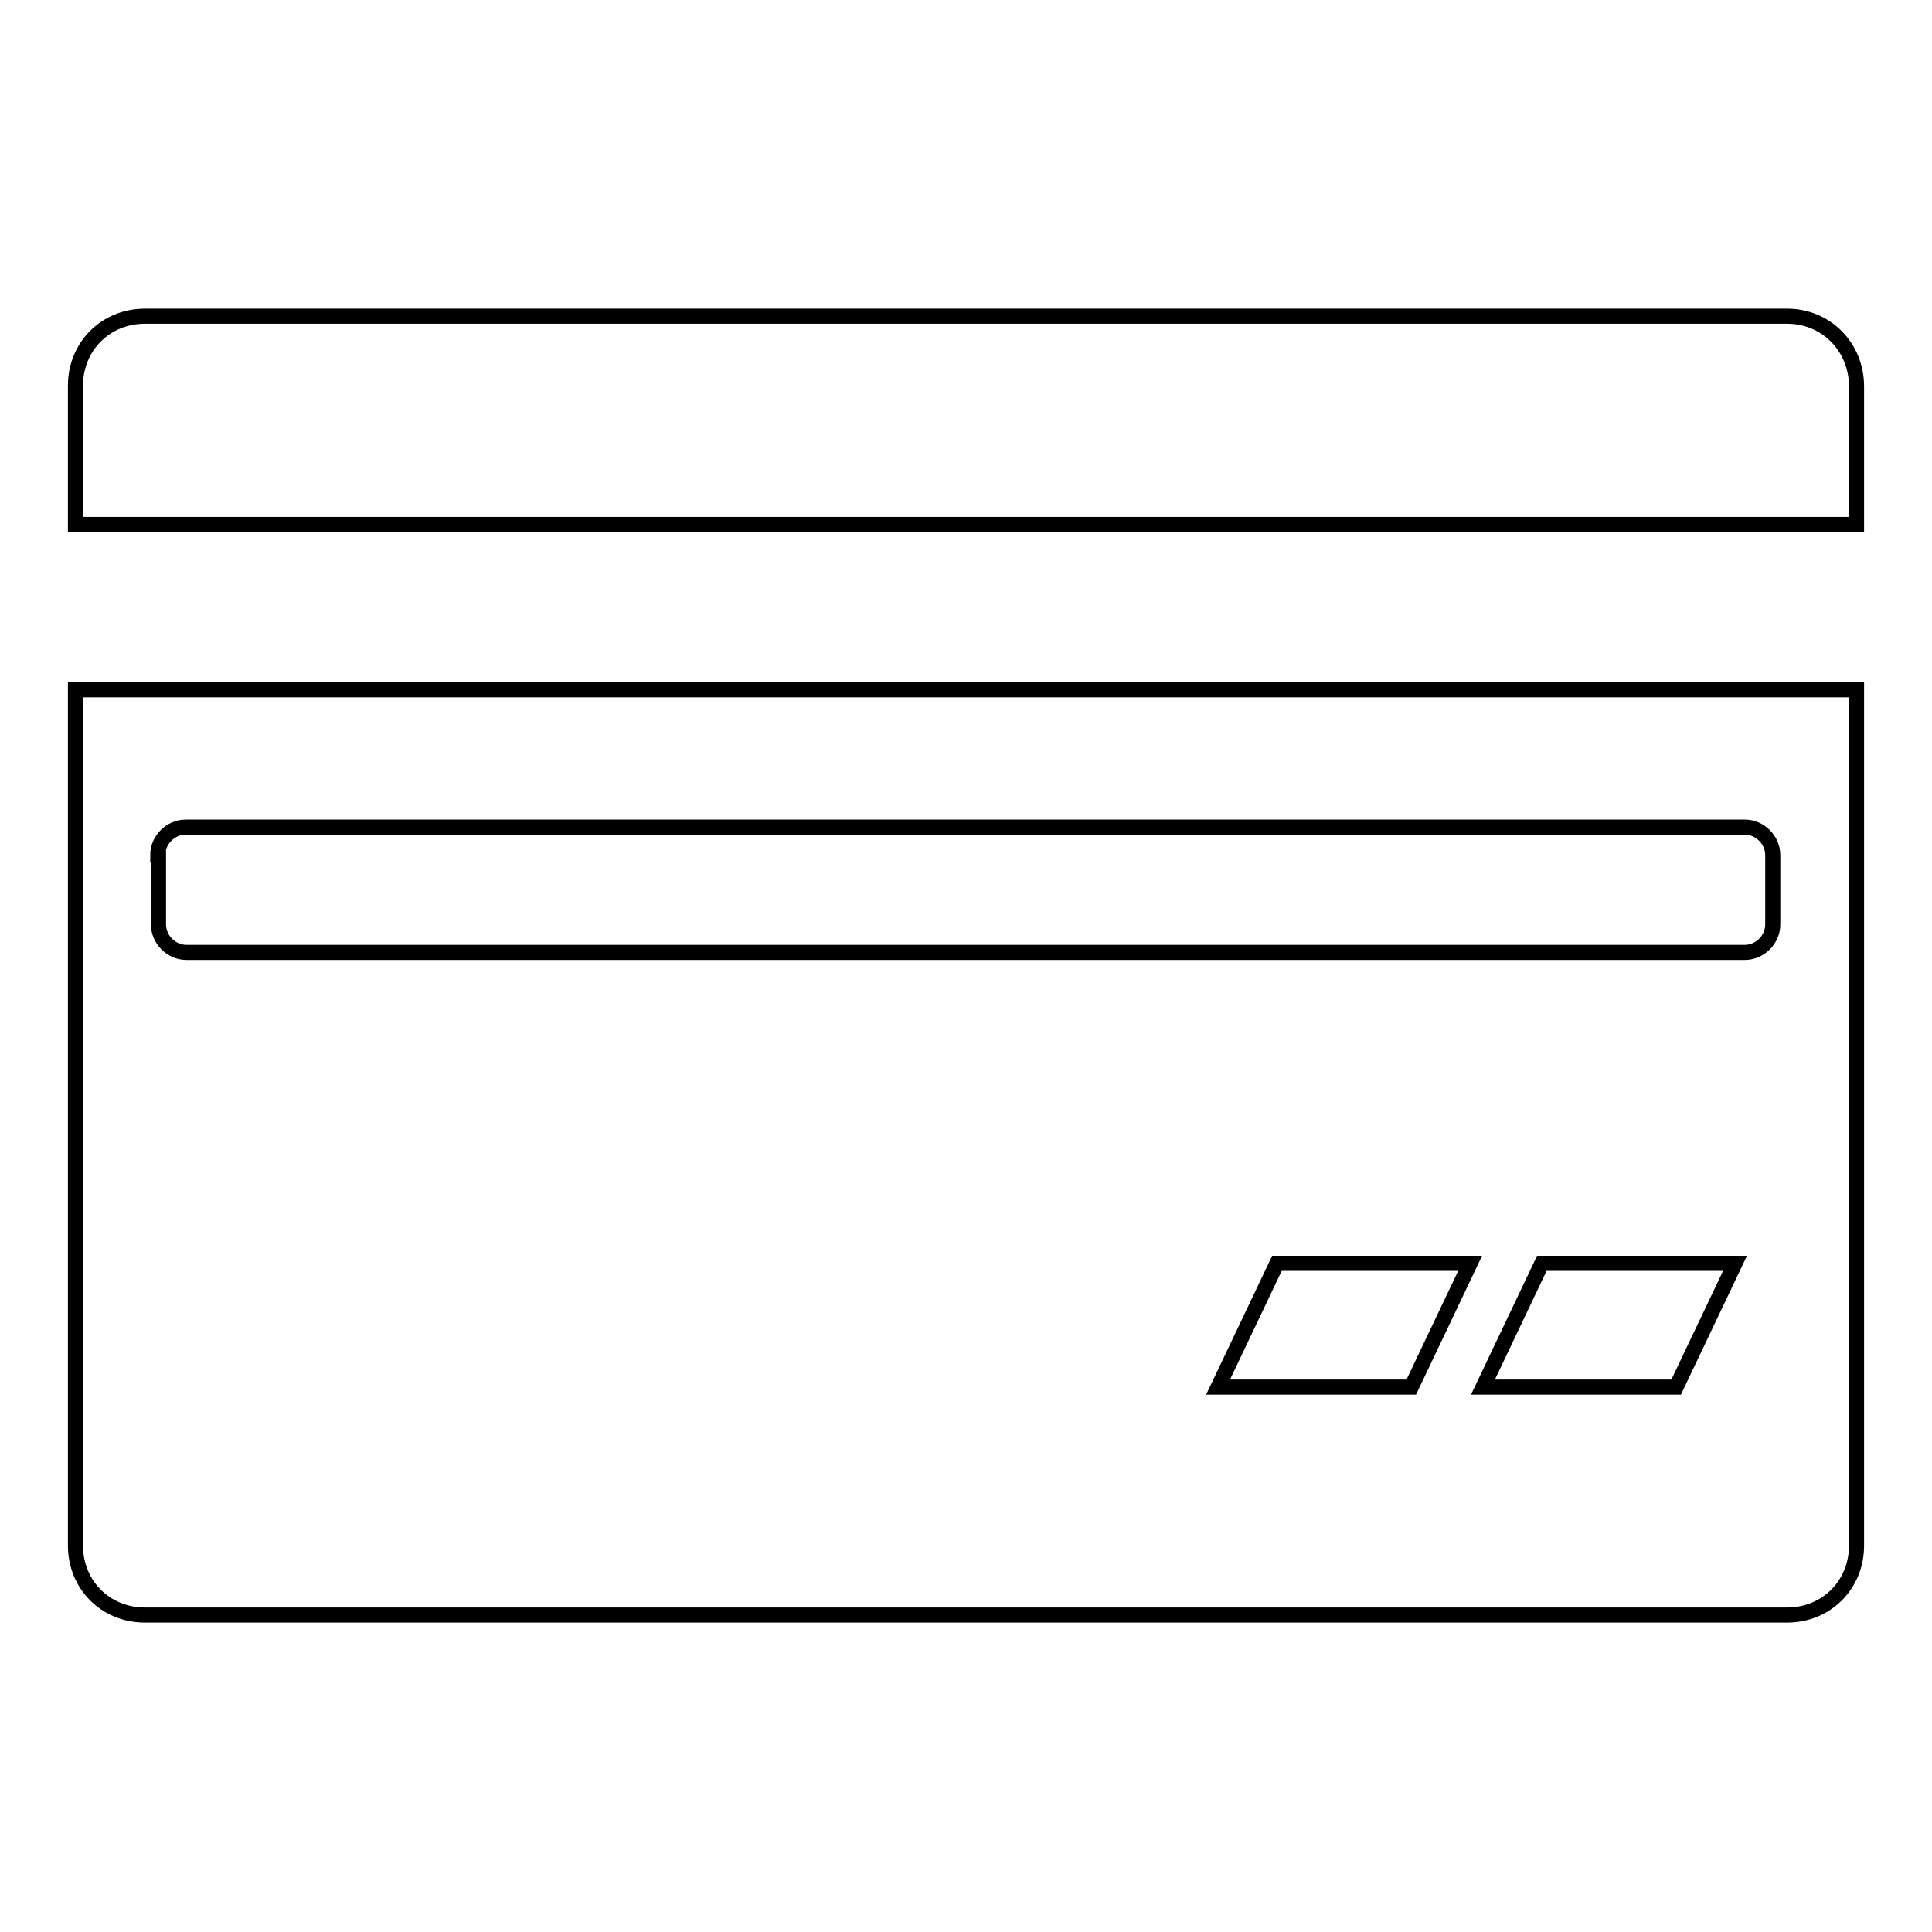
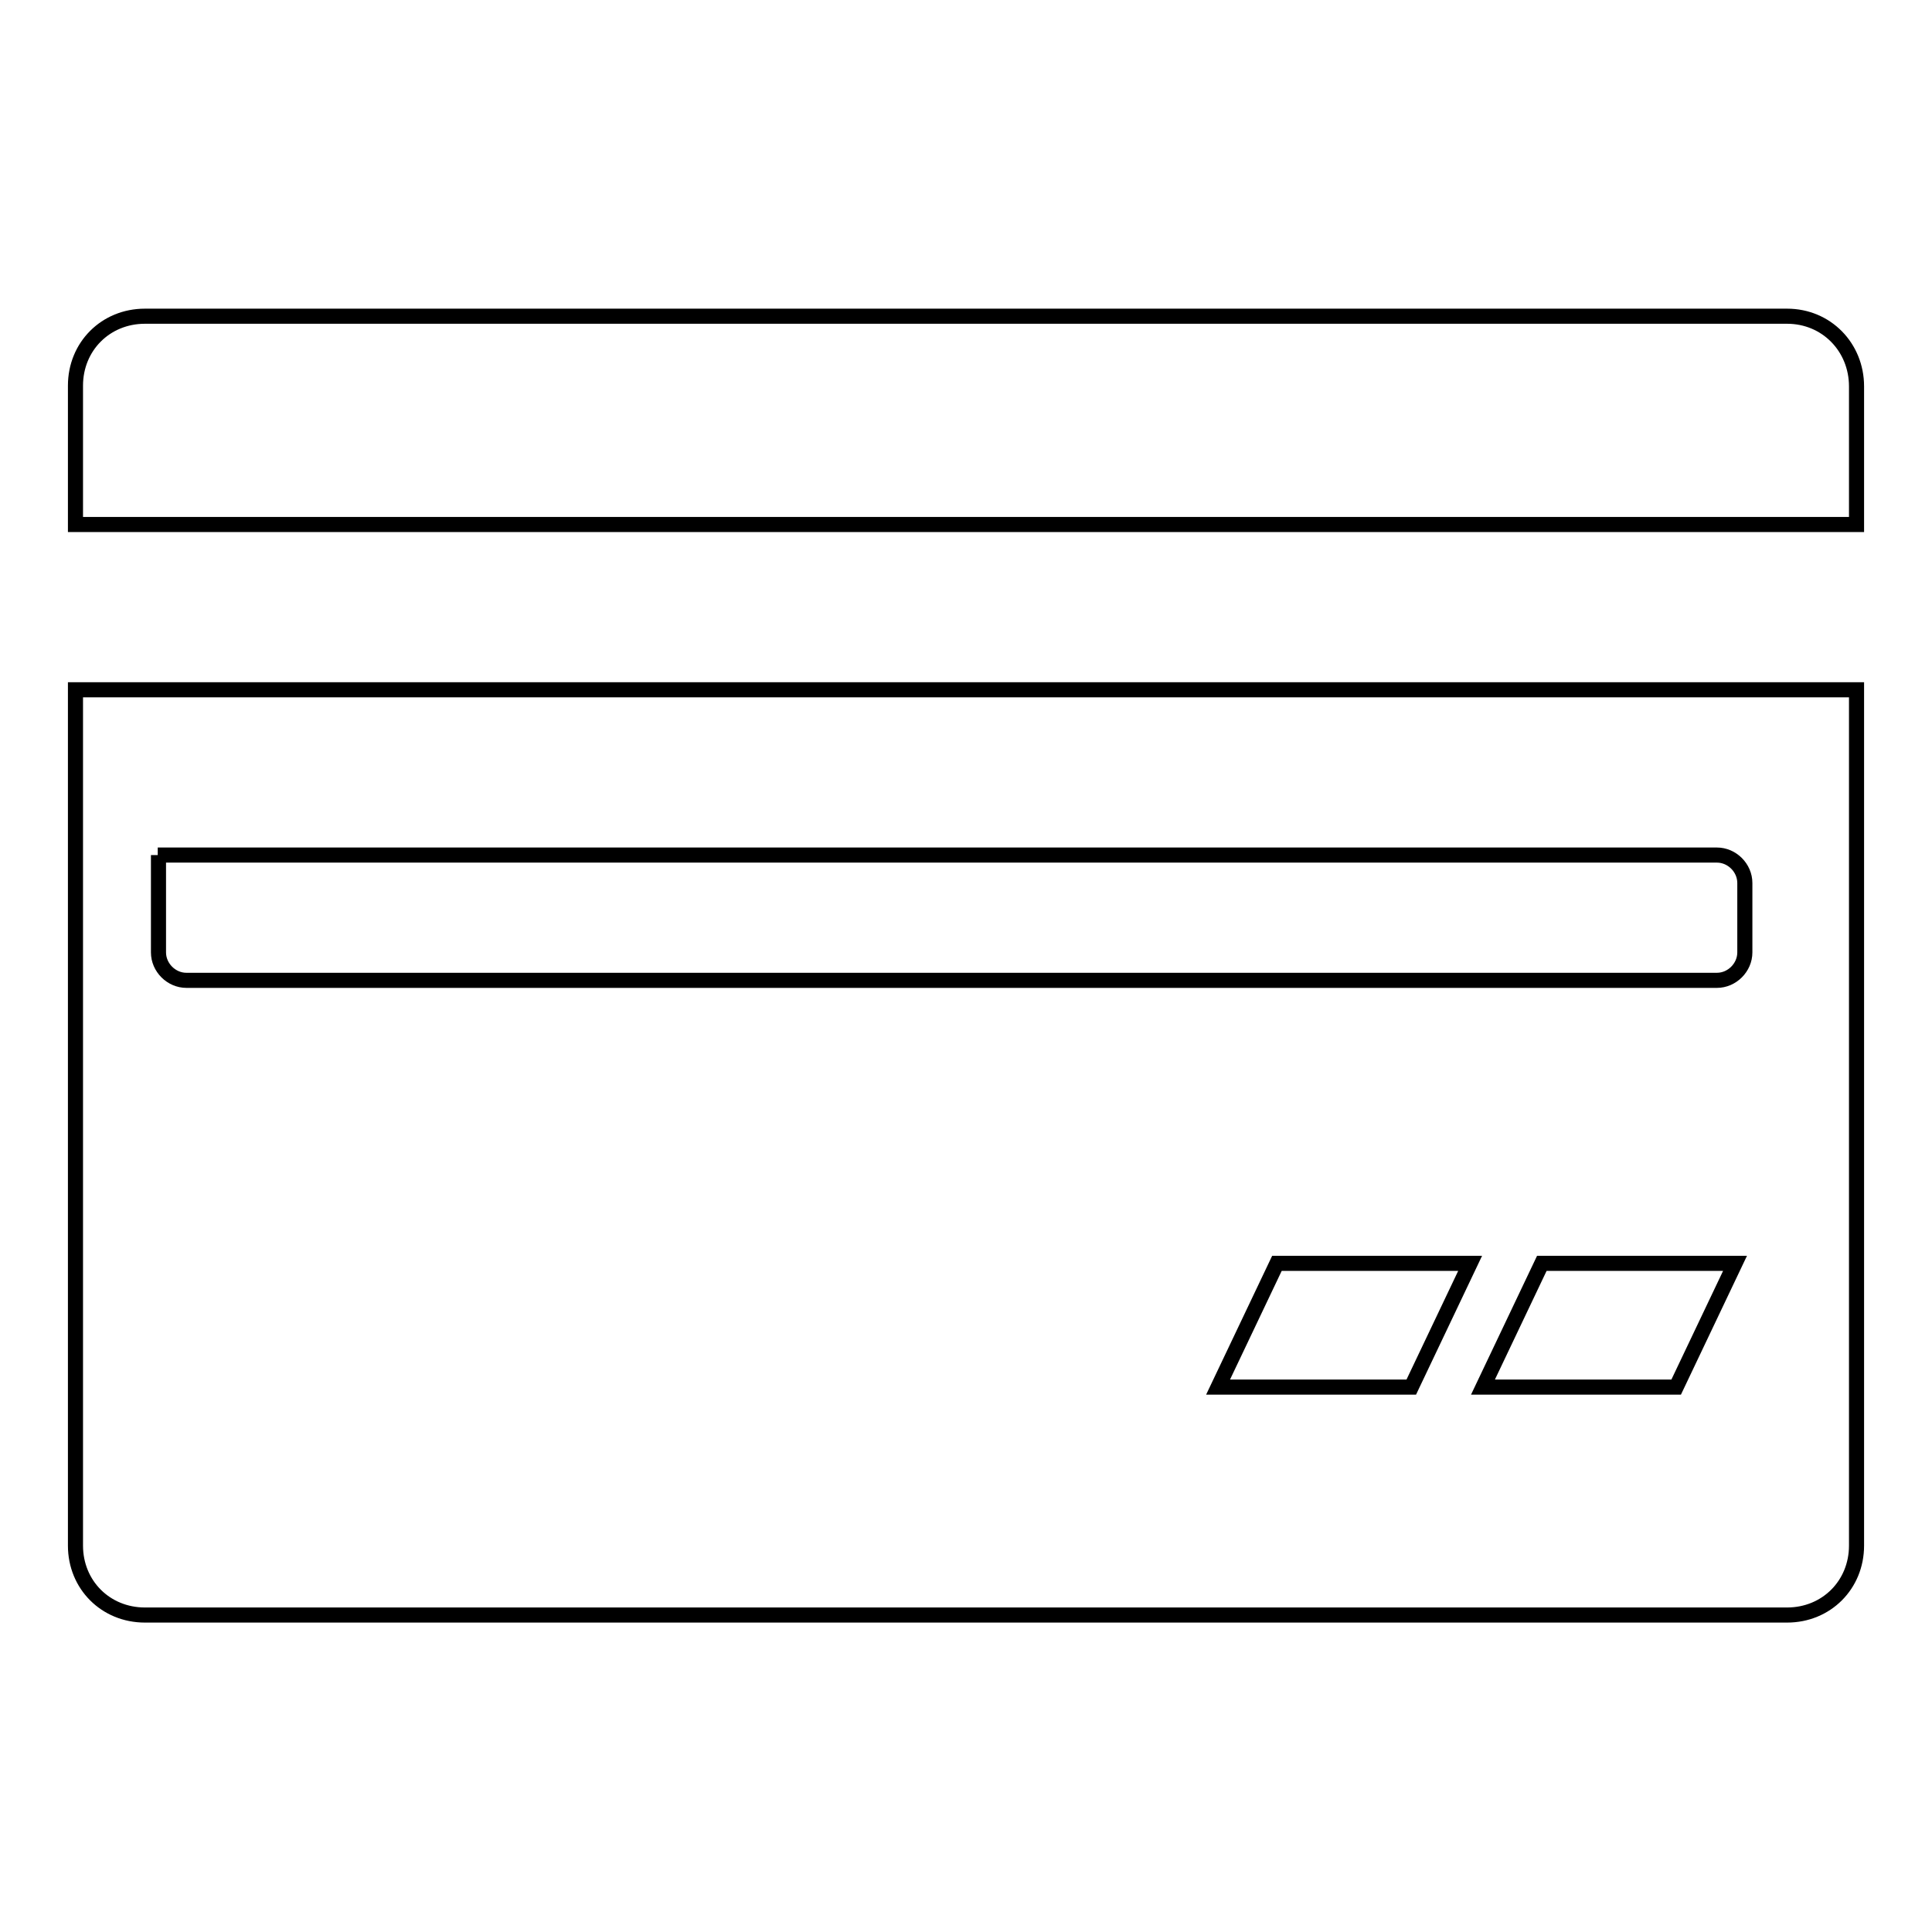
<svg xmlns="http://www.w3.org/2000/svg" version="1.1" x="0px" y="0px" viewBox="0 0 256 256" enable-background="new 0 0 256 256" xml:space="preserve">
  <g>
-     <path stroke-width="2" fill-opacity="0" stroke="#000000" d="M236.8,41.9H19.2c-5.2,0-9.2,4-9.2,9.2v18.4h236V51.2C246,46,242,41.9,236.8,41.9z M10,204.8 c0,5.2,4,9.2,9.2,9.2h217.6c5.2,0,9.2-4,9.2-9.2V91.4H10V204.8z M187,183.8h-25.6l7.8-16.4h25.6L187,183.8z M222.1,183.8h-25.6 l7.8-16.4h25.6L222.1,183.8z M20.9,113.3c0-2,1.7-3.7,3.7-3.7h206.6c2,0,3.7,1.7,3.7,3.7v9.2c0,2-1.7,3.7-3.7,3.7H24.7 c-2,0-3.7-1.7-3.7-3.7V113.3z" />
+     <path stroke-width="2" fill-opacity="0" stroke="#000000" d="M236.8,41.9H19.2c-5.2,0-9.2,4-9.2,9.2v18.4h236V51.2C246,46,242,41.9,236.8,41.9z M10,204.8 c0,5.2,4,9.2,9.2,9.2h217.6c5.2,0,9.2-4,9.2-9.2V91.4H10V204.8z M187,183.8h-25.6l7.8-16.4h25.6L187,183.8z M222.1,183.8h-25.6 l7.8-16.4h25.6L222.1,183.8z M20.9,113.3h206.6c2,0,3.7,1.7,3.7,3.7v9.2c0,2-1.7,3.7-3.7,3.7H24.7 c-2,0-3.7-1.7-3.7-3.7V113.3z" />
  </g>
</svg>